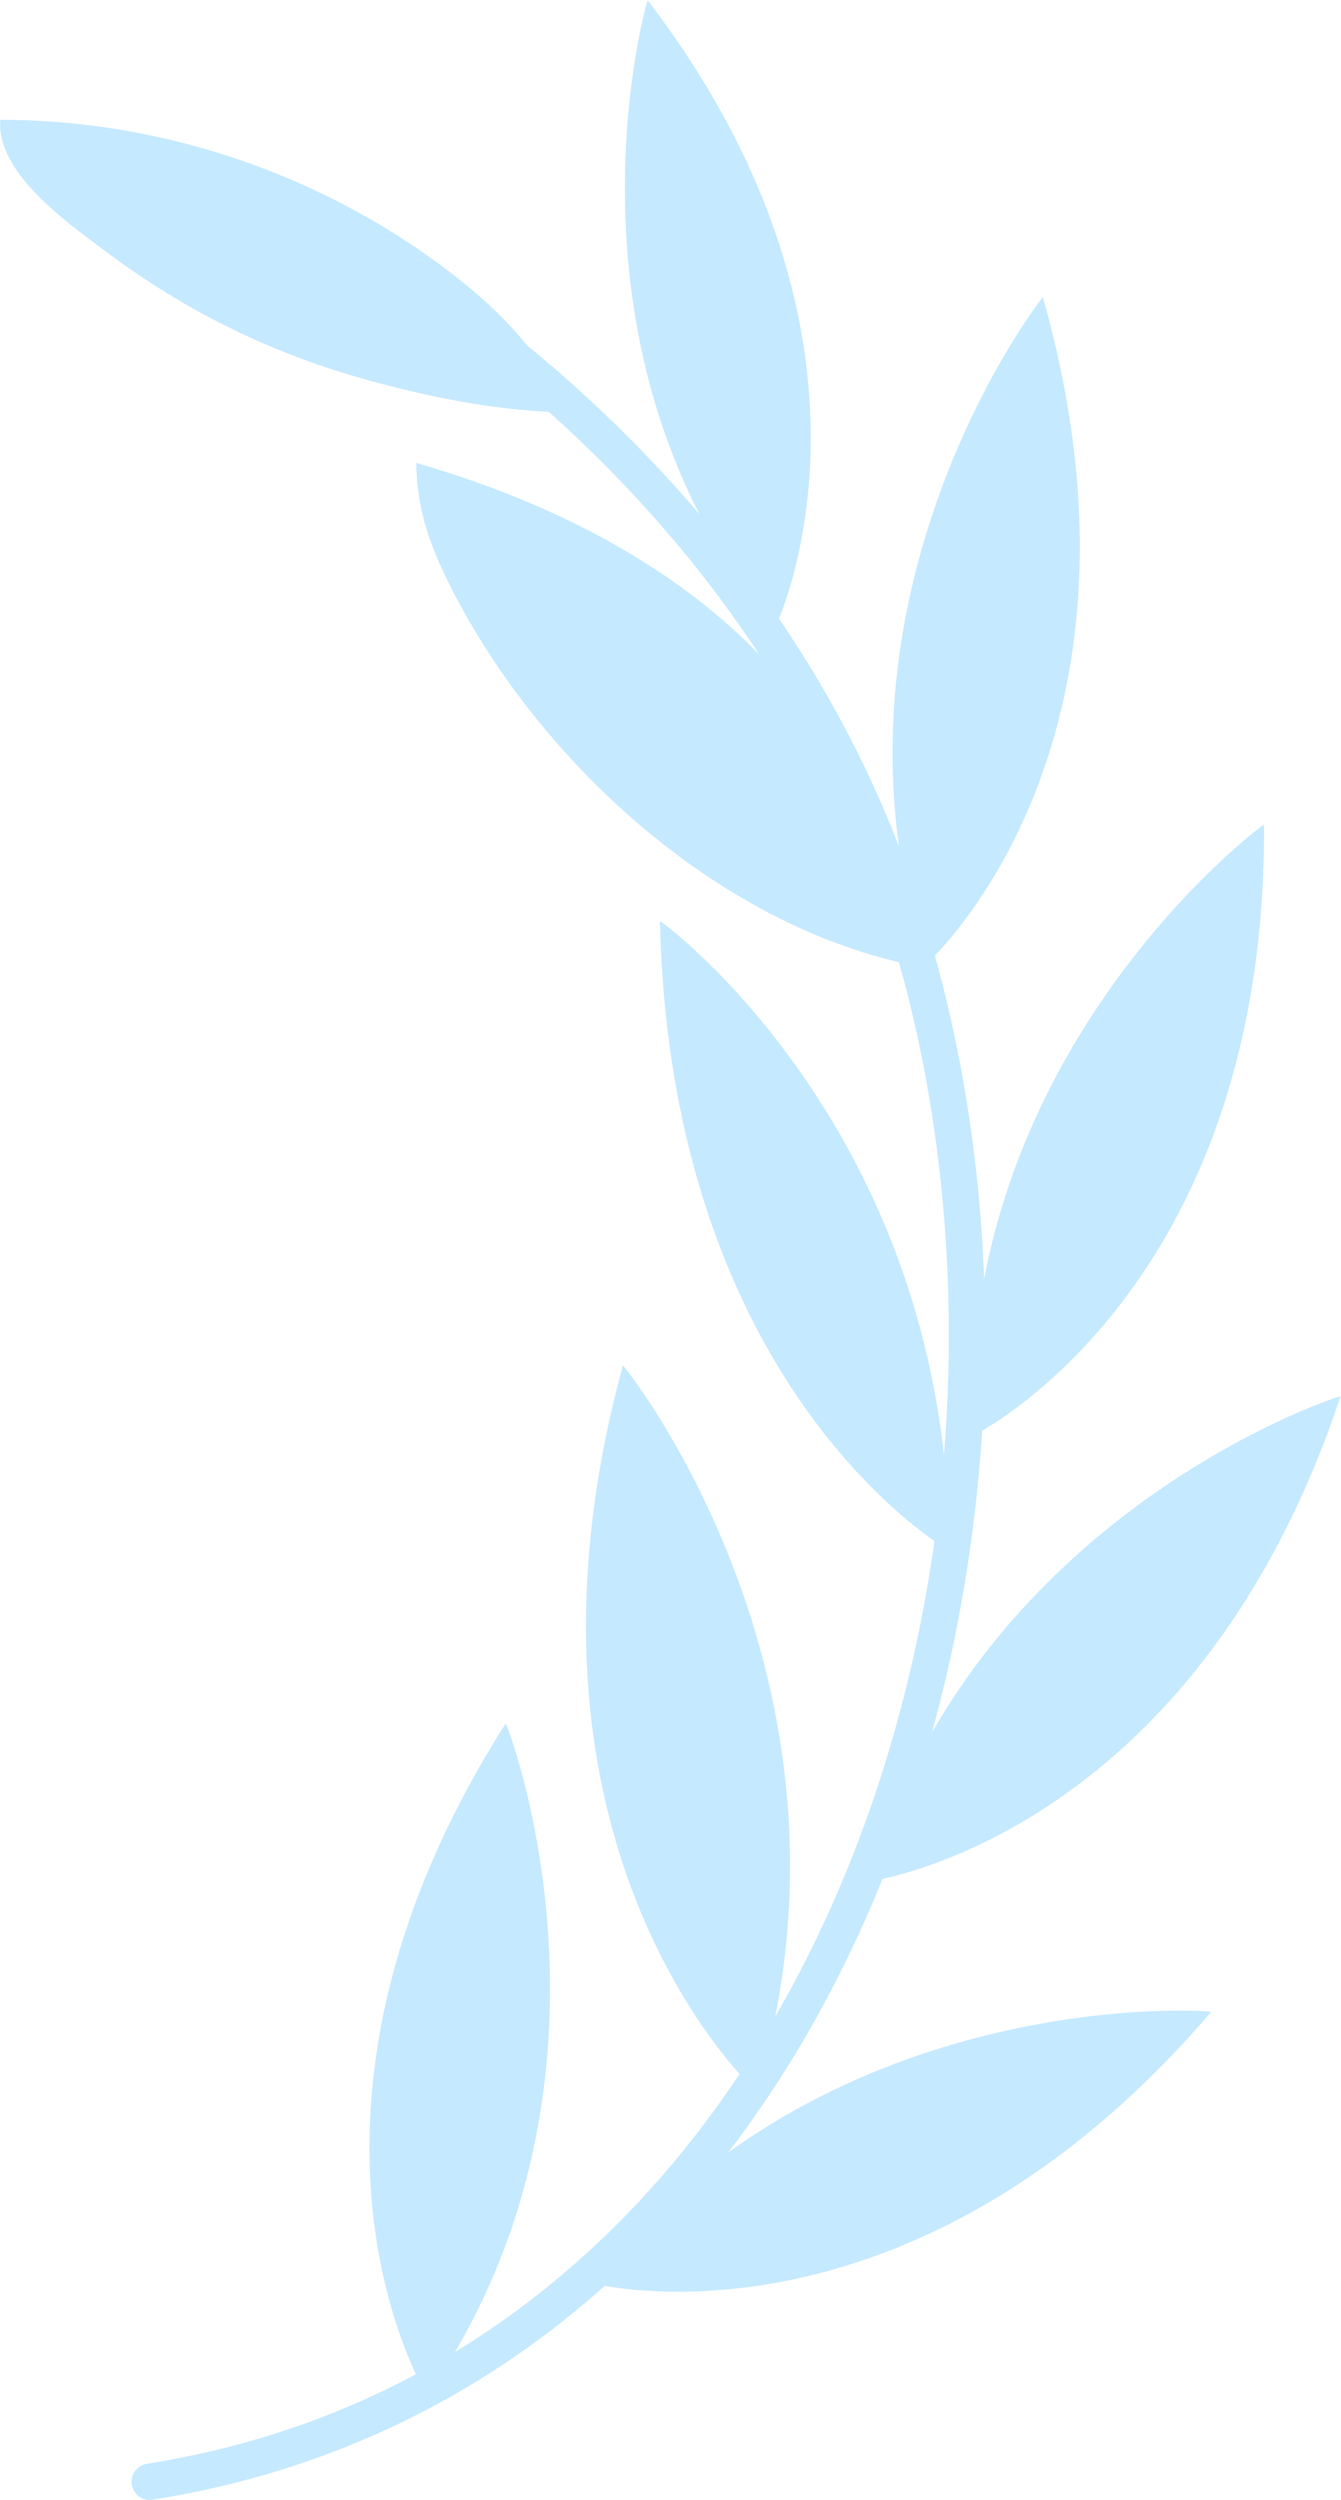
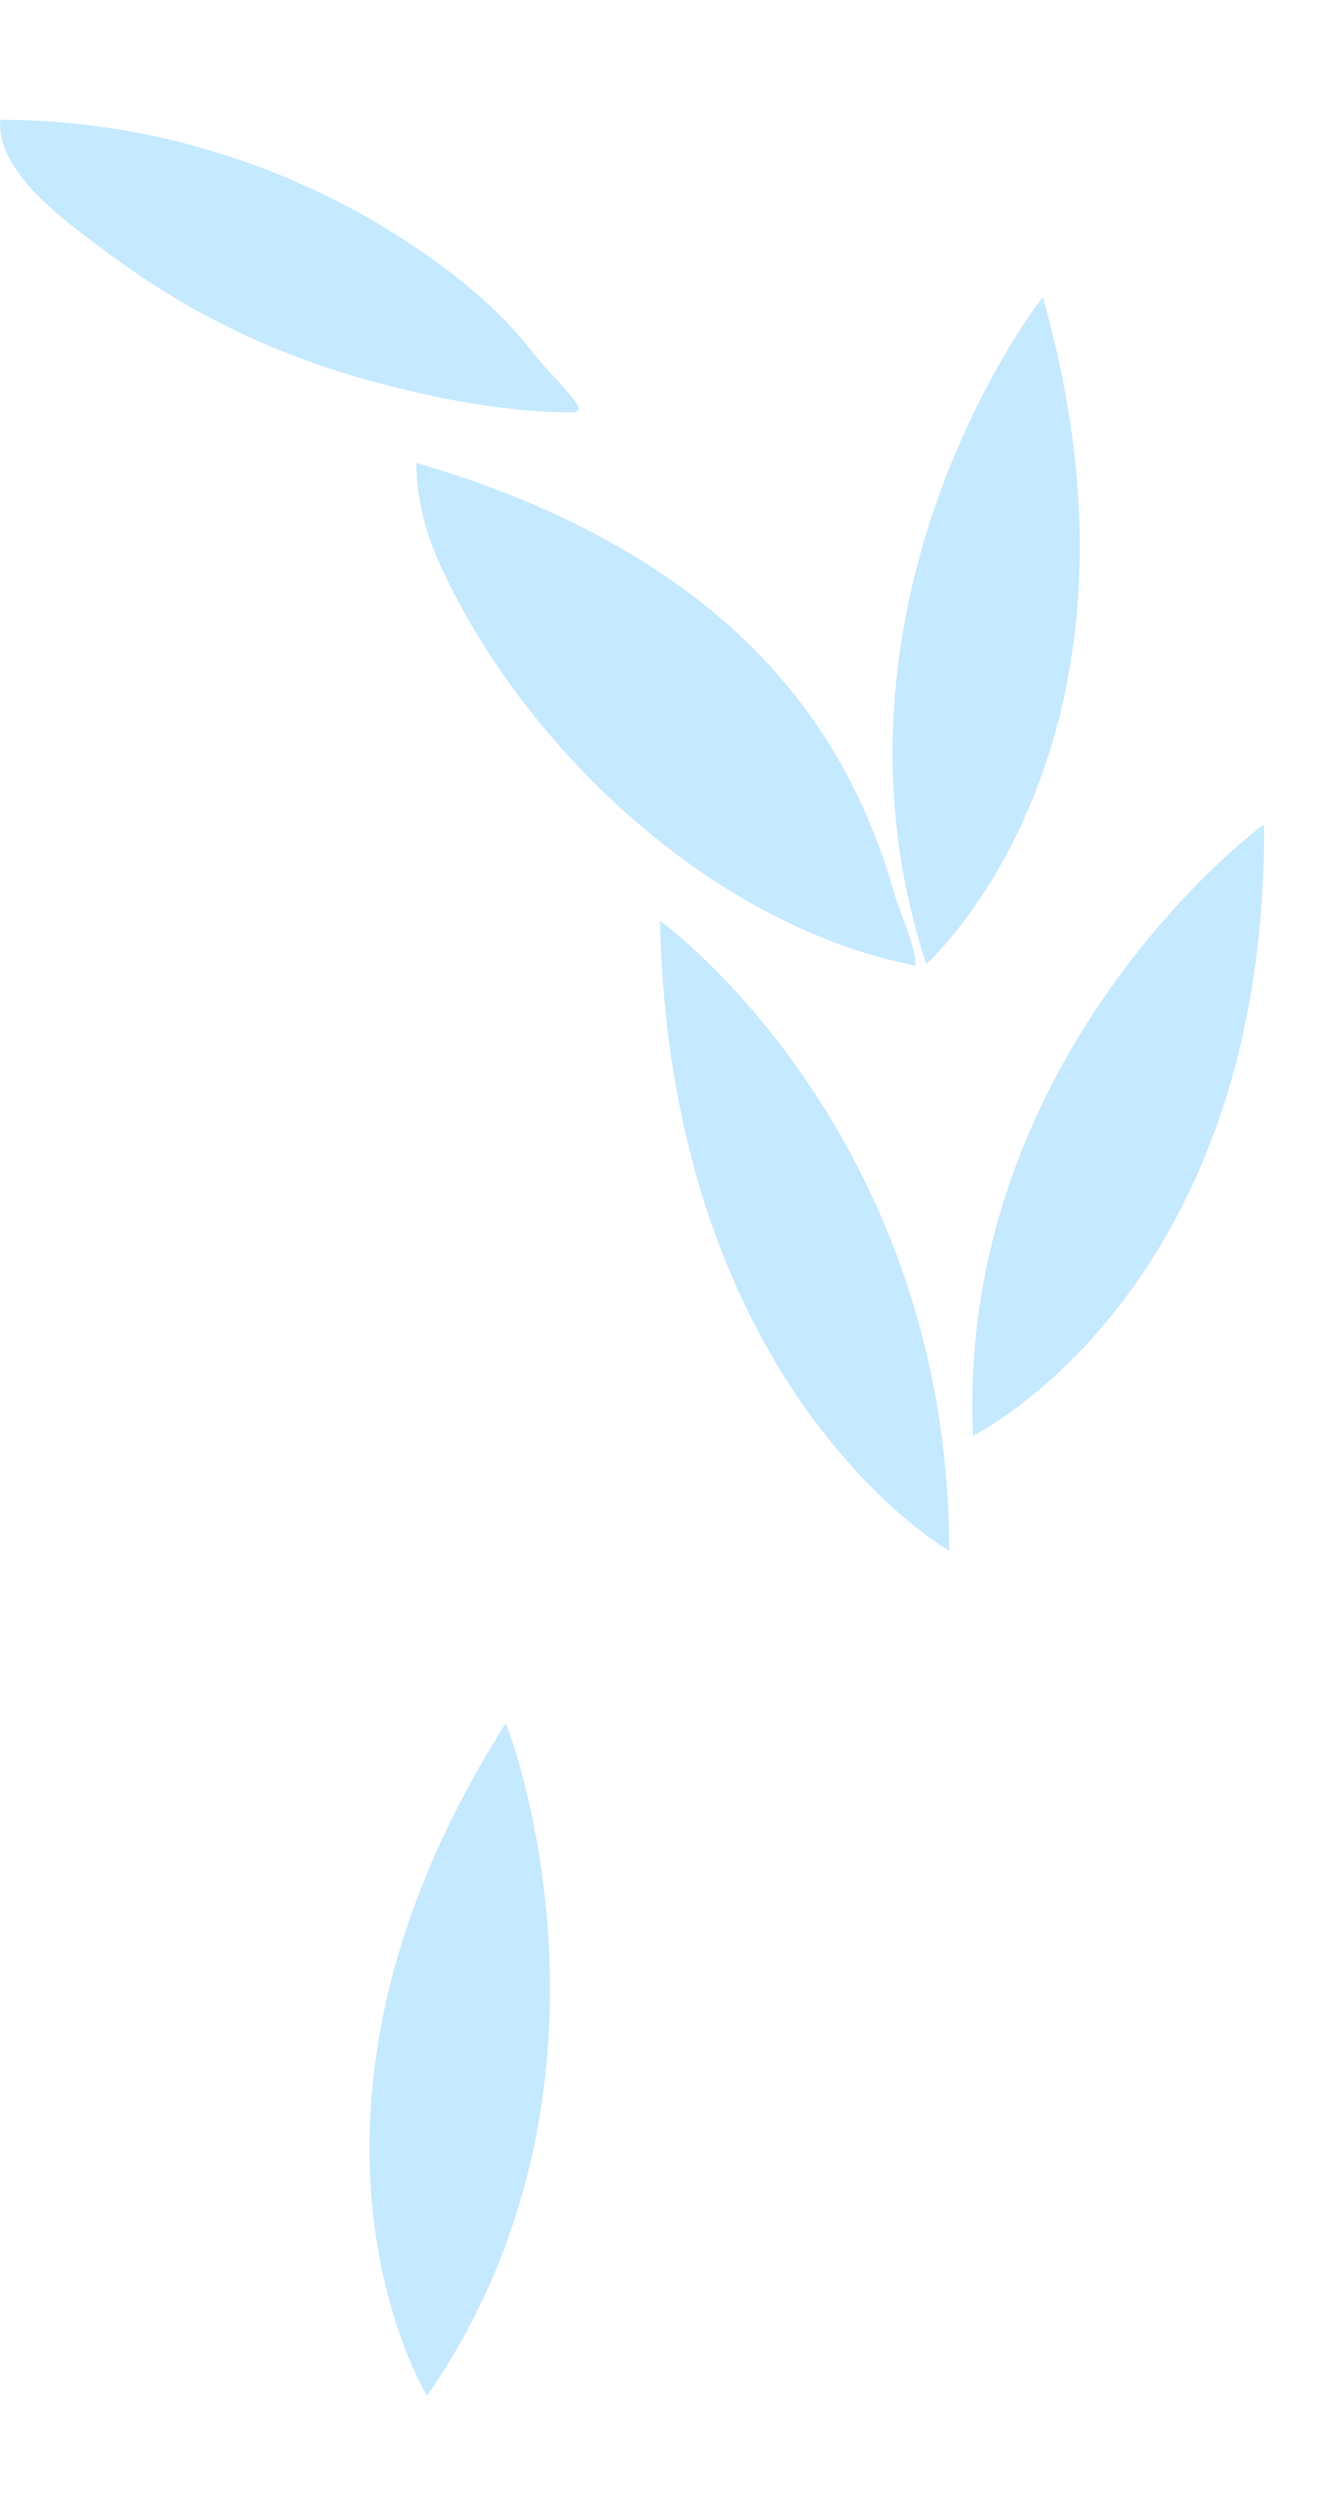
<svg xmlns="http://www.w3.org/2000/svg" width="490" height="913" viewBox="0 0 490 913" fill="none">
-   <path d="M54.713 906.309C316.346 864.939 404.981 539 324.888 318.481C296.387 240.011 242.902 173.144 177.13 122.32" stroke="#C5E9FF" stroke-width="13.282" stroke-linecap="round" stroke-linejoin="round" />
  <path d="M156.061 874.904C156.061 874.904 93.137 773.5 184.79 629.344C188.235 637.06 233.293 763.364 156.061 874.904Z" fill="#C5E9FF" />
-   <path d="M216.081 833.761C216.081 833.761 331.423 864.383 442.594 734.677C434.209 733.624 300.246 727.374 216.081 833.761Z" fill="#C5E9FF" />
-   <path d="M317.428 687.057C317.428 687.057 435.802 671.924 489.857 509.873C481.7 512.051 355.268 556.781 317.428 687.057Z" fill="#C5E9FF" />
  <path d="M355.539 524.309C355.539 524.309 462.78 471.934 461.883 301.113C454.85 305.811 349.502 388.78 355.539 524.309Z" fill="#C5E9FF" />
  <path d="M338.427 352.093C338.427 352.093 427.702 272.897 381.064 108.568C375.555 114.975 296.288 223.141 338.427 352.093Z" fill="#C5E9FF" />
-   <path d="M283.103 229.52C283.103 229.52 333.584 126.891 236.664 0.104C234.073 7.763 202.241 132.088 283.103 229.52Z" fill="#C5E9FF" />
-   <path d="M276.414 763.862C276.414 763.862 179.252 675.711 227.612 498.627C233.677 505.645 320.062 619.35 276.414 763.862Z" fill="#C5E9FF" />
  <path d="M346.855 566.321C346.855 566.321 244.981 508.55 241.152 336.32C248.455 341.303 346.613 418.207 346.855 566.321Z" fill="#C5E9FF" />
  <path d="M249.563 214.914C220.364 193.702 186.767 179.081 152.102 169.045C152.173 176.234 153.169 183.409 155.034 190.357C157.355 198.955 161.028 207.141 165.057 215.071C197.344 278.507 262.959 338.598 334.596 352.678C334.368 344.606 328.915 333.801 326.666 325.885C313.683 280.13 288.314 243.073 249.549 214.914H249.563Z" fill="#C5E9FF" />
  <path d="M169.884 103.7C122.293 65.234 61.305 43.695 0.103 43.766C-1.363 62.999 23.977 80.766 37.26 90.802C67.668 113.794 99.657 129.454 136.842 139.49C159.734 145.669 185.459 150.637 209.219 150.594C209.931 150.594 210.742 150.537 211.169 149.982C211.796 149.185 211.198 148.032 210.6 147.206C205.902 140.686 199.823 135.305 194.883 128.97C187.494 119.502 179.209 111.245 169.87 103.7H169.884Z" fill="#C5E9FF" />
</svg>